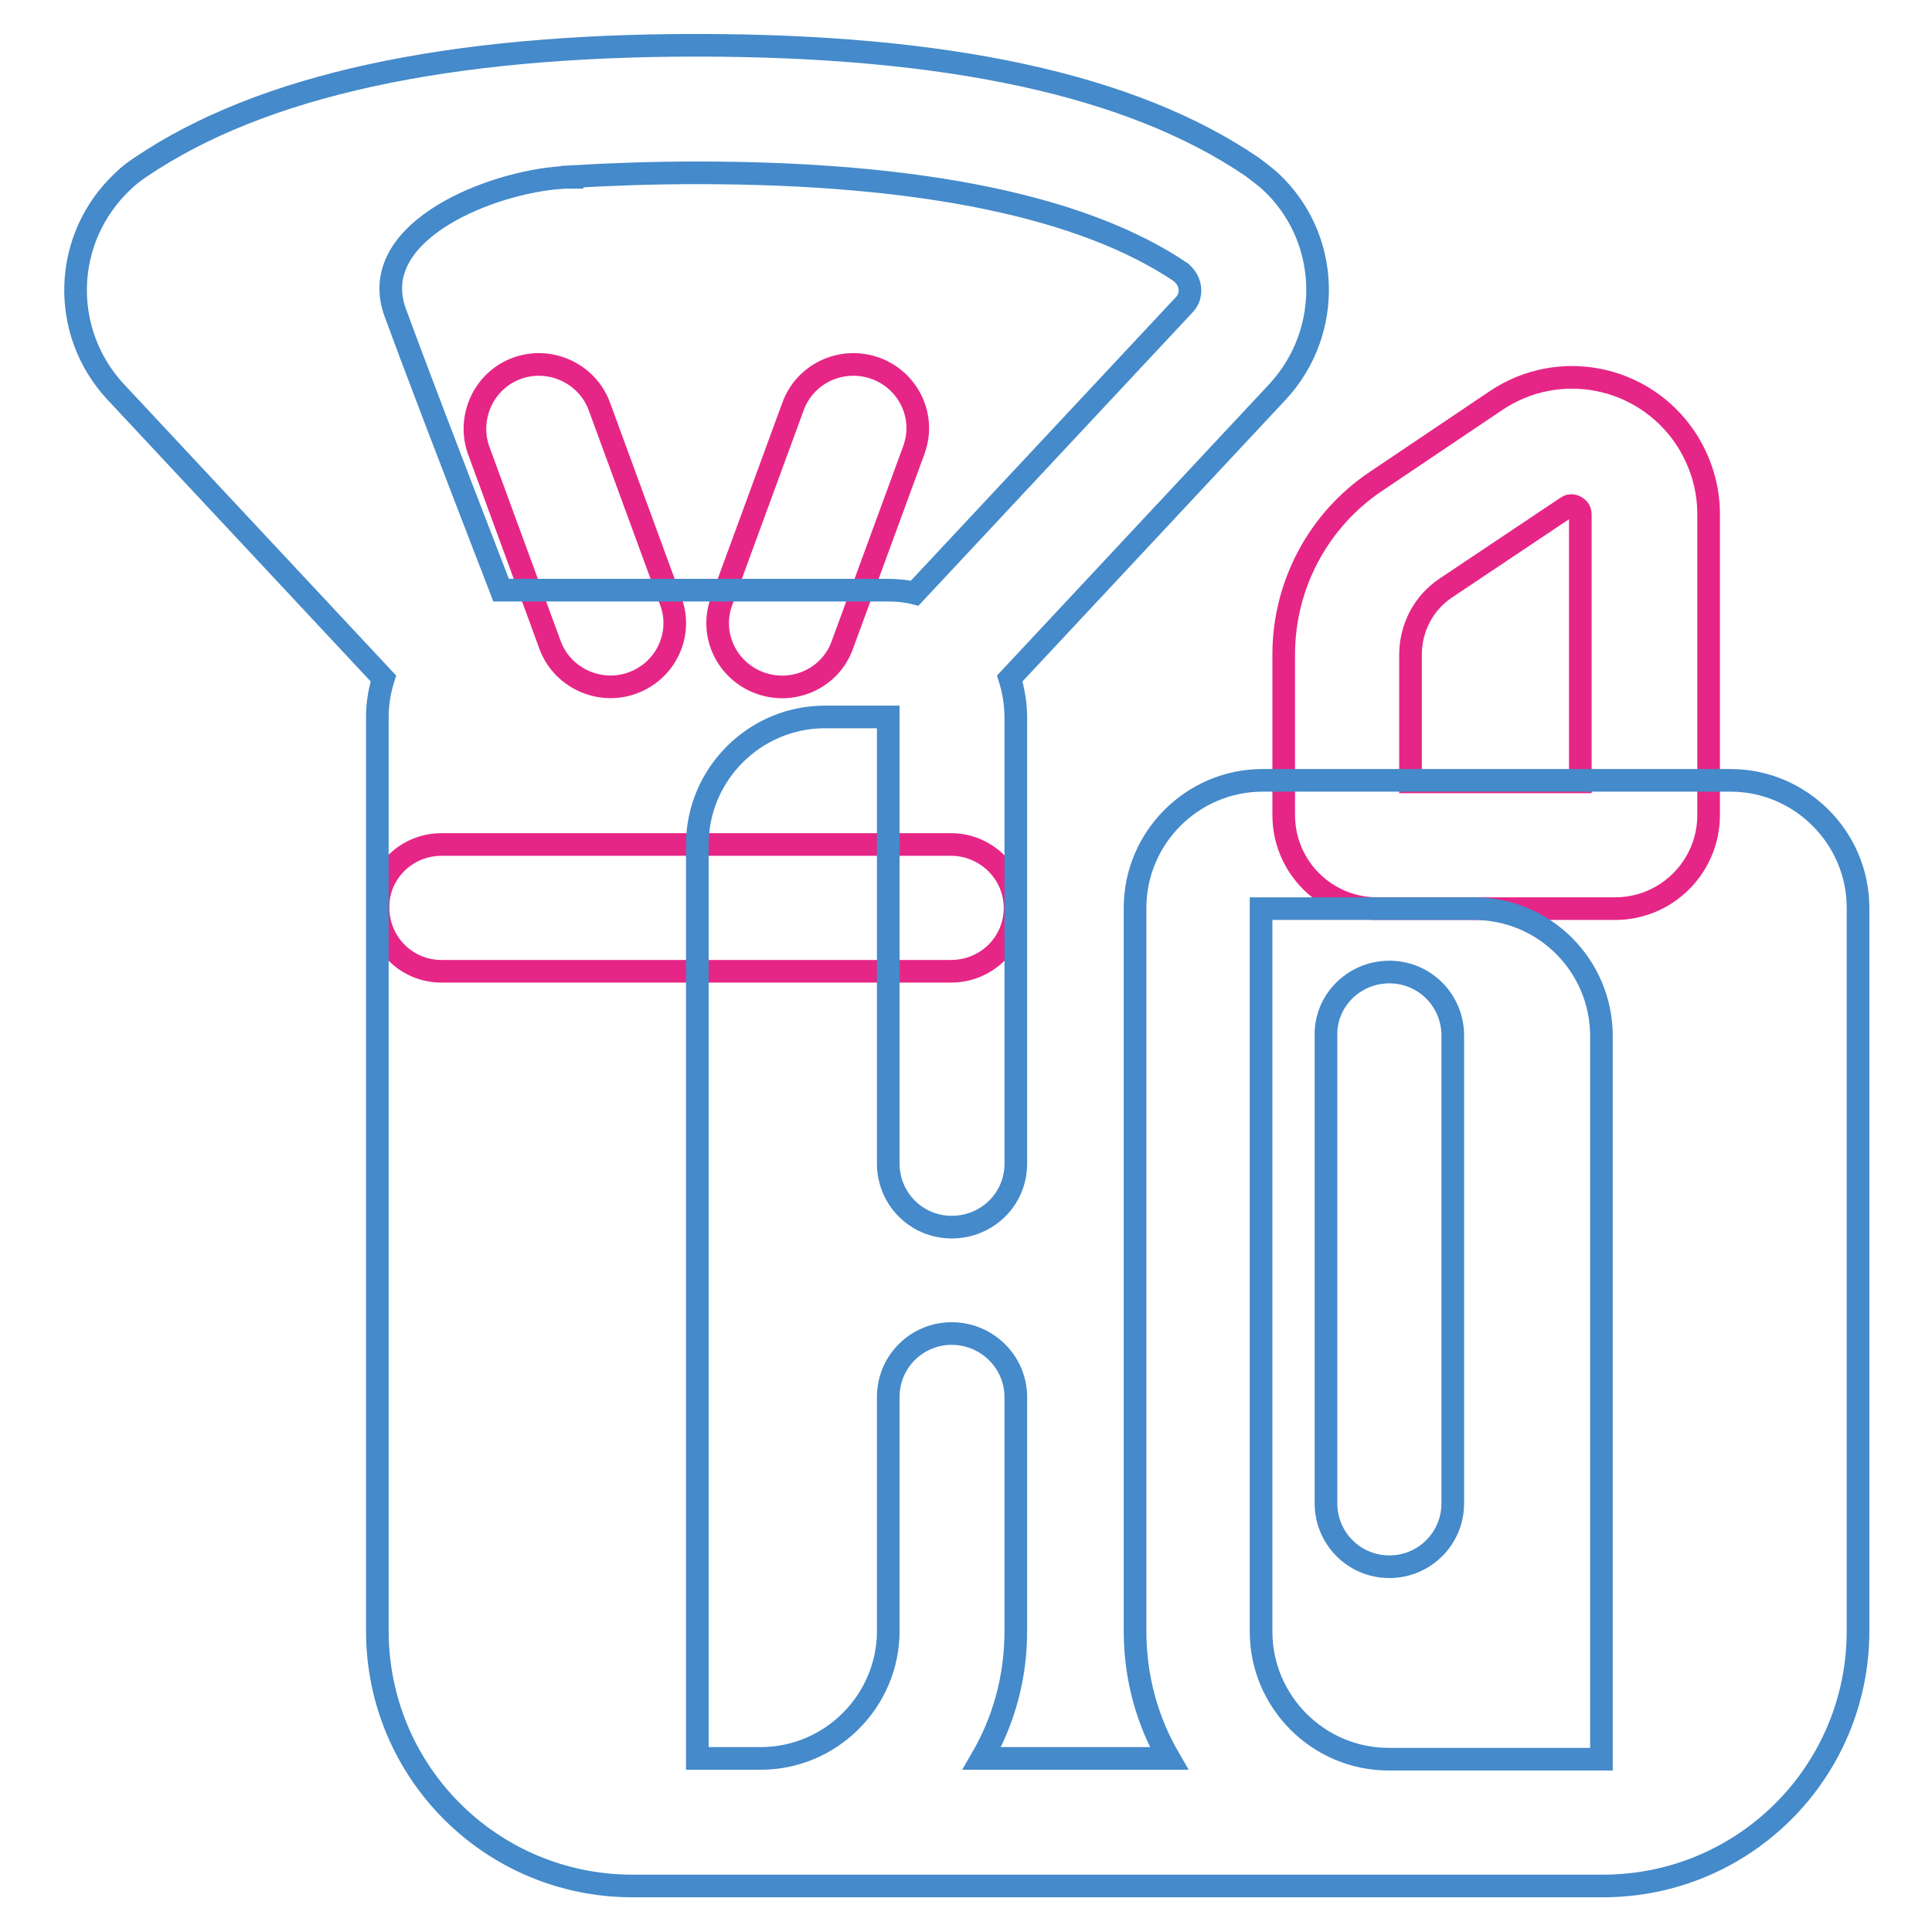
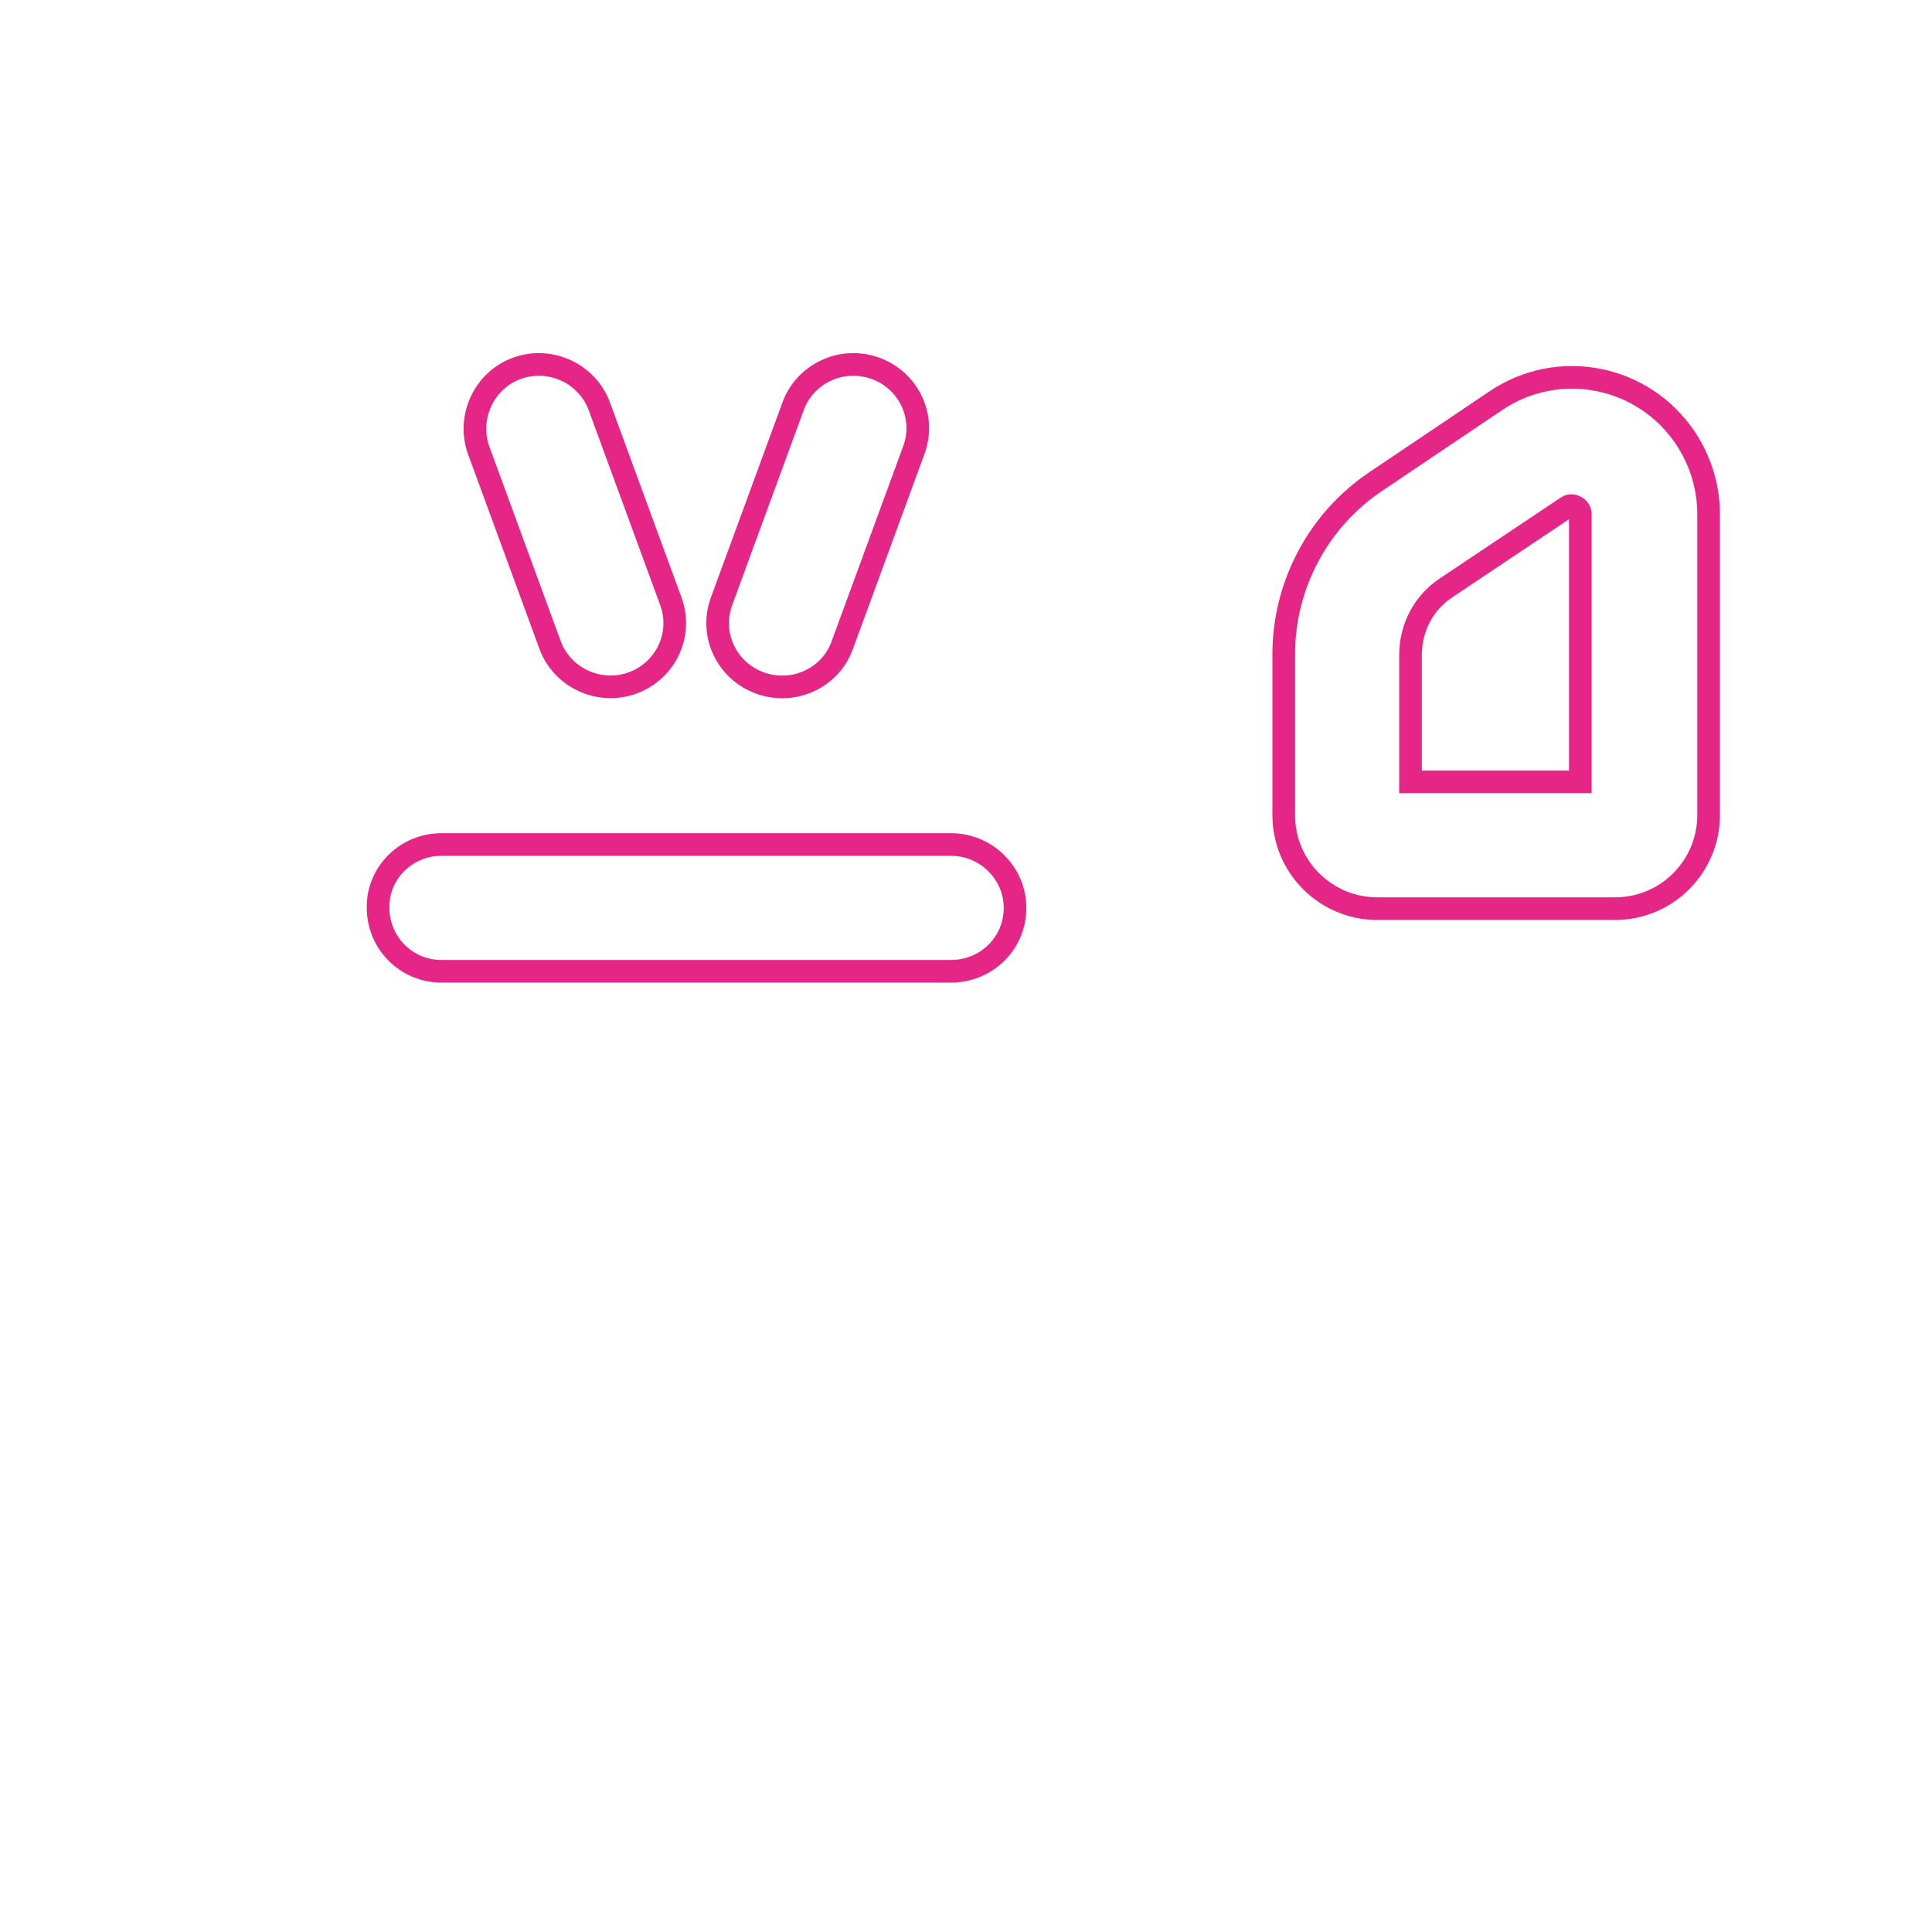
<svg xmlns="http://www.w3.org/2000/svg" version="1.1" x="0px" y="0px" viewBox="0 0 256 256" enable-background="new 0 0 256 256" xml:space="preserve">
  <g>
    <path stroke-width="3" fill-opacity="0" stroke="#e62686" d="M209.4,103.5V68.1c0-0.2-0.1-0.5-0.2-0.6c-0.4-0.5-1.1-0.7-1.6-0.3l-16,10.7c-3,2-4.7,5.3-4.7,8.9v16.8 H209.4z M198.2,53.1c8.3-5.6,19.5-3.4,25.1,4.9c2,3,3.1,6.5,3.1,10.1V108c0,6.8-5.5,12.4-12.4,12.4h-31.5 c-6.8,0-12.4-5.5-12.4-12.4V86.7c0-9.2,4.6-17.8,12.2-22.9L198.2,53.1z M58.5,111.9H126c4.7,0,8.5,3.8,8.5,8.4 c0,4.7-3.8,8.4-8.5,8.4H58.5c-4.7,0-8.4-3.8-8.4-8.4C50,115.7,53.8,111.9,58.5,111.9z M116,48.8c4.4,1.6,6.7,6.4,5.1,10.8 l-9.5,25.9c-1.6,4.4-6.5,6.6-10.9,5c-4.4-1.6-6.7-6.4-5.1-10.8l9.5-25.9C106.7,49.5,111.5,47.2,116,48.8z M68.5,48.8 c4.4-1.6,9.3,0.7,10.9,5l9.5,25.9c1.6,4.4-0.7,9.2-5.1,10.8c-4.4,1.6-9.3-0.7-10.9-5l-9.5-25.9C61.9,55.3,64.1,50.4,68.5,48.8z" />
-     <path stroke-width="3" fill-opacity="0" stroke="#458aca" d="M184.1,128.8c4.7,0,8.4,3.8,8.4,8.4v62c0,4.7-3.8,8.4-8.4,8.4c-4.7,0-8.4-3.8-8.4-8.4v-62 C175.6,132.6,179.4,128.8,184.1,128.8z M195.3,120.4h-28.2v95.8c0,9.3,7.6,16.9,16.9,16.9h28.2v-95.8 C212.2,128,204.7,120.4,195.3,120.4z M50.8,89.9l-35.5-38c-7.4-8-7-20.4,1-27.9c0.7-0.7,1.5-1.3,2.4-1.9 c16-10.8,40.5-16.1,73.6-16.1s57.6,5.2,73.6,16.1c0.8,0.6,1.6,1.2,2.4,1.9c8,7.4,8.4,19.9,1,27.9l-35.5,38c0.5,1.6,0.8,3.4,0.8,5.2 v59.1c0,4.7-3.8,8.4-8.5,8.4c-4.7,0-8.4-3.8-8.4-8.4V95h-8.4c-9.3,0-16.9,7.6-16.9,16.9v121.1h8.4c9.3,0,16.9-7.6,16.9-16.9v-31 c0-4.7,3.8-8.4,8.4-8.4c4.7,0,8.5,3.8,8.5,8.4v31c0,6.2-1.6,11.9-4.5,16.9h24.8c-2.9-5-4.5-10.7-4.5-16.9v-95.8 c0-9.3,7.6-16.9,16.9-16.9h62c9.3,0,16.9,7.6,16.9,16.9v95.8c0,18.7-15.1,33.8-33.8,33.8H83.8c-18.7,0-33.8-15.1-33.8-33.8V95 C50,93.2,50.3,91.5,50.8,89.9z M66.4,78.2h51.2c1.2,0,2.4,0.1,3.6,0.4l35.7-38.2c1.1-1.1,1-2.9-0.1-4c-0.1-0.1-0.2-0.2-0.3-0.3 c-12.7-8.6-34.1-13.2-64.1-13.2c-5.9,0-11.4,0.2-16.6,0.5v0.1c-0.3,0-0.7,0-1,0l-1.3,0.1c-9.7,1-25,7.5-21.1,17.9 C54.7,47.8,59.4,60.1,66.4,78.2z" />
  </g>
</svg>